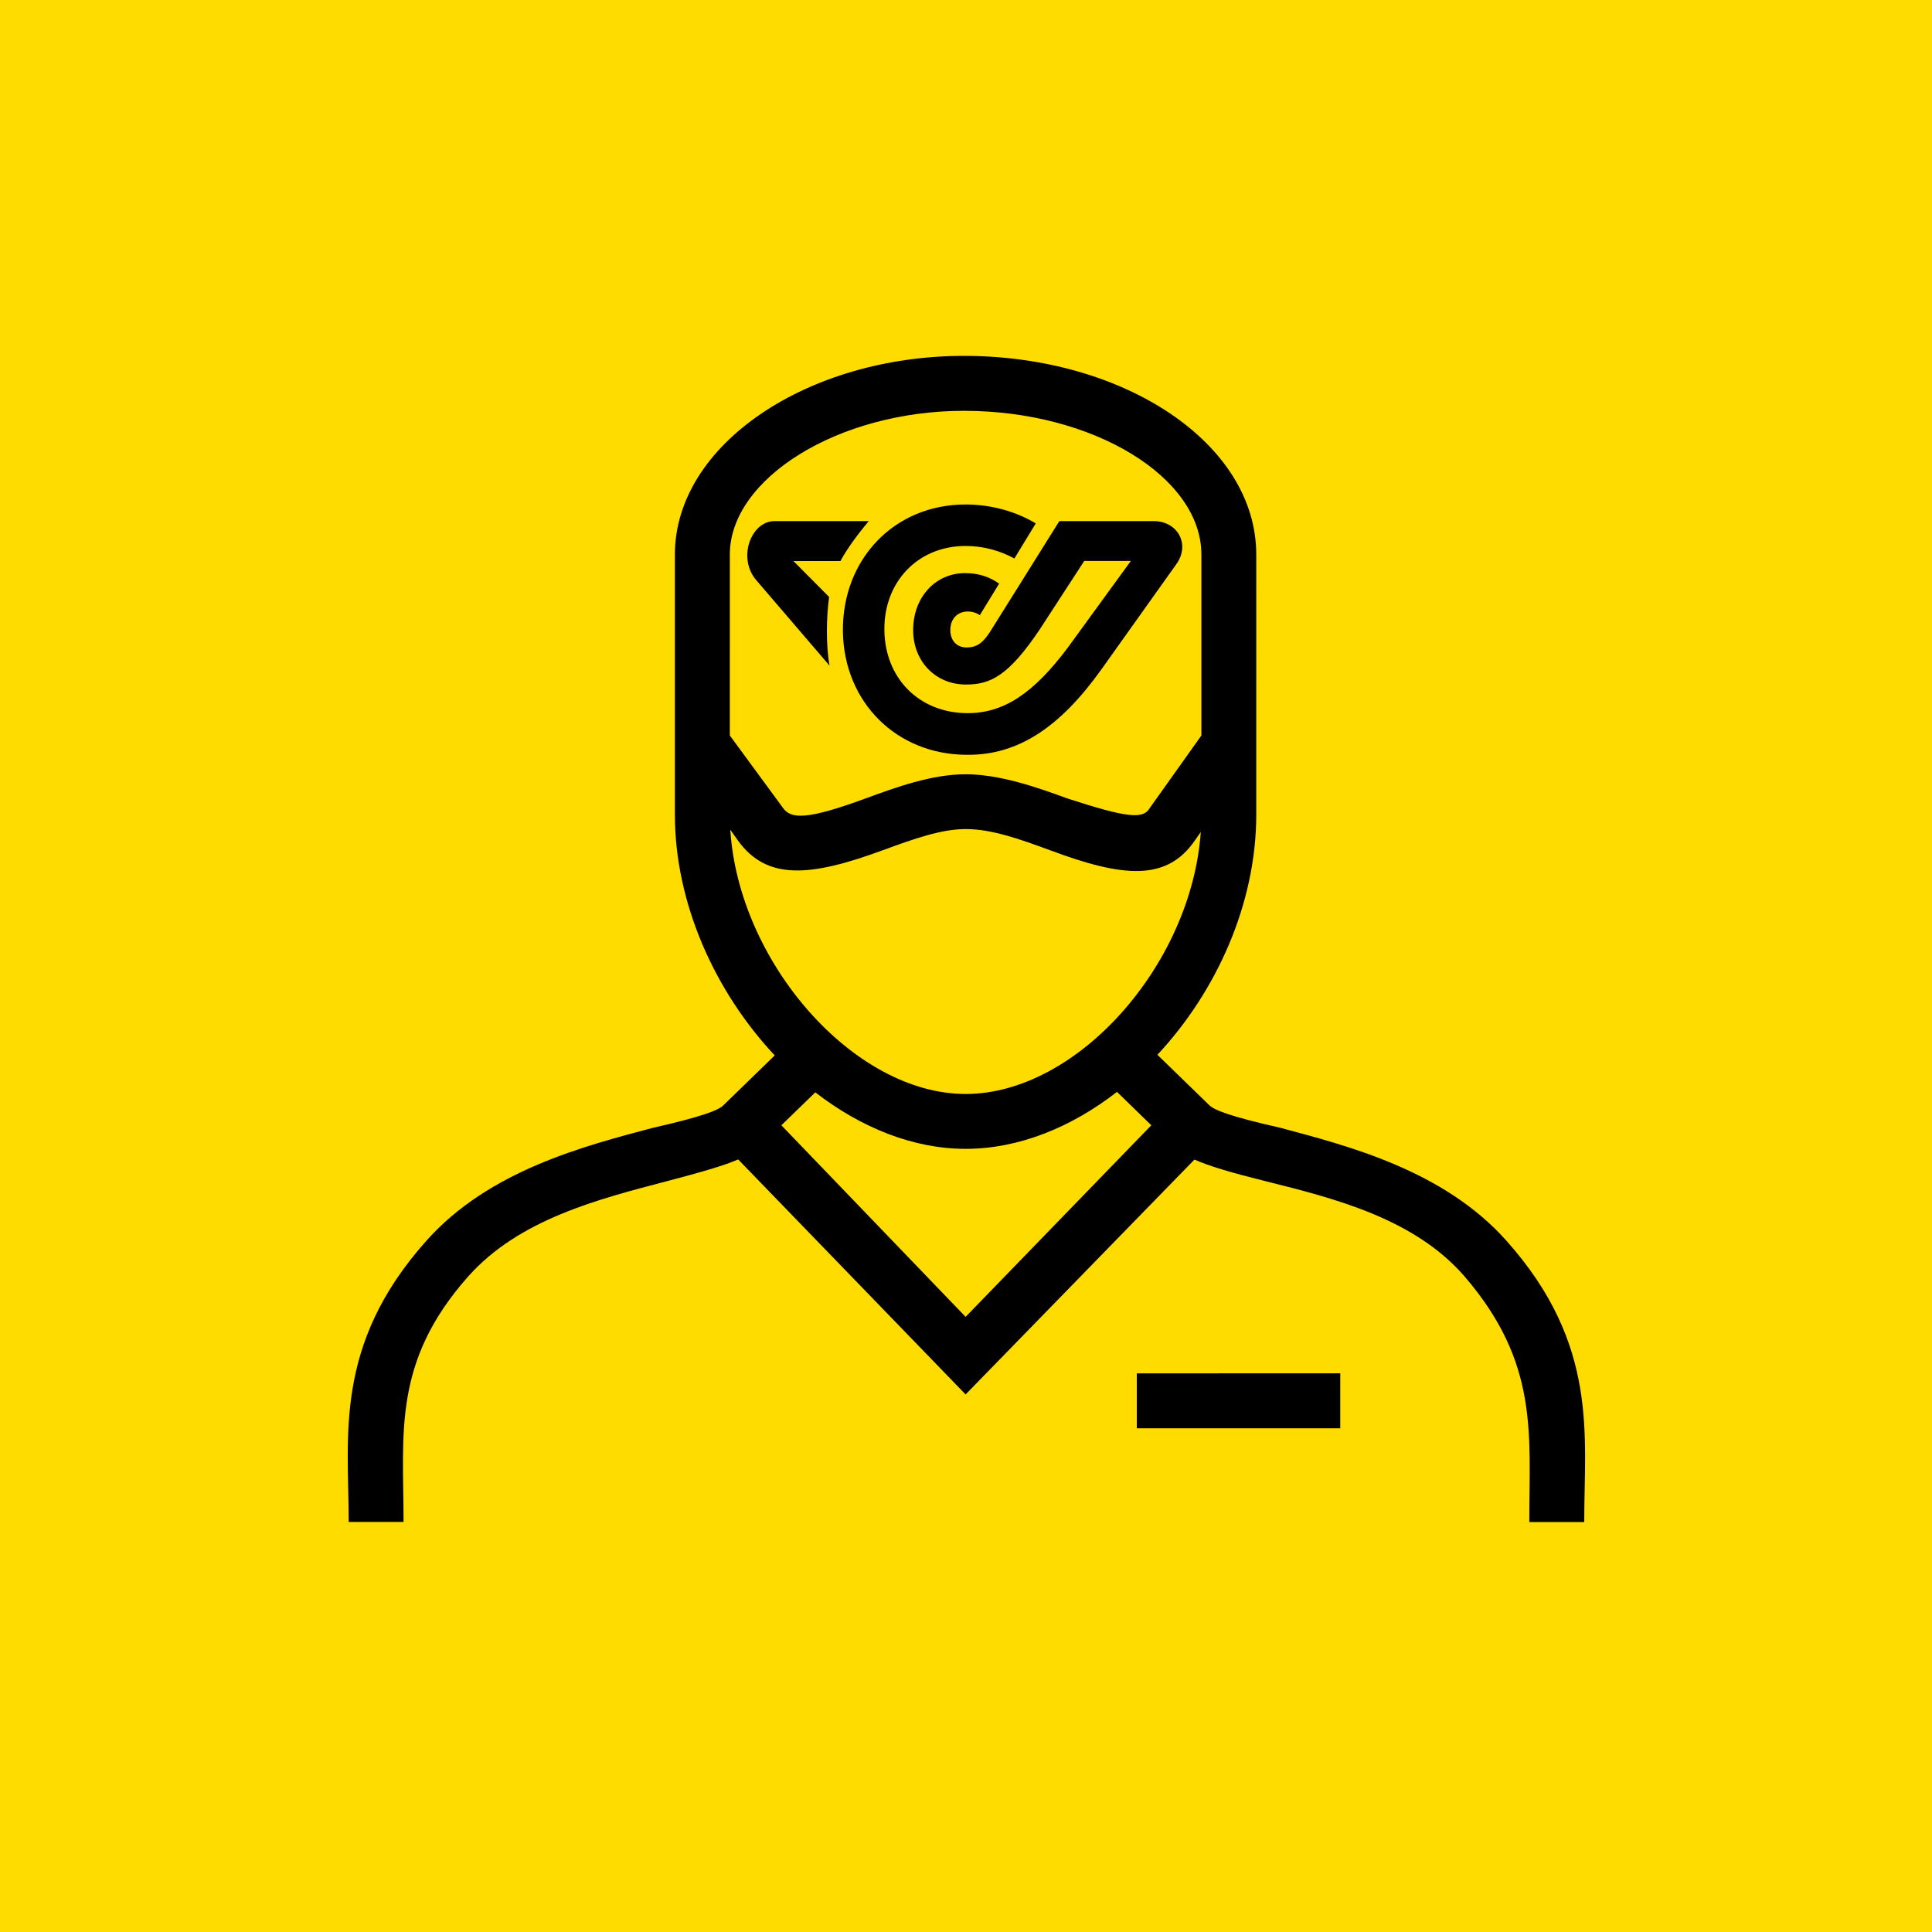
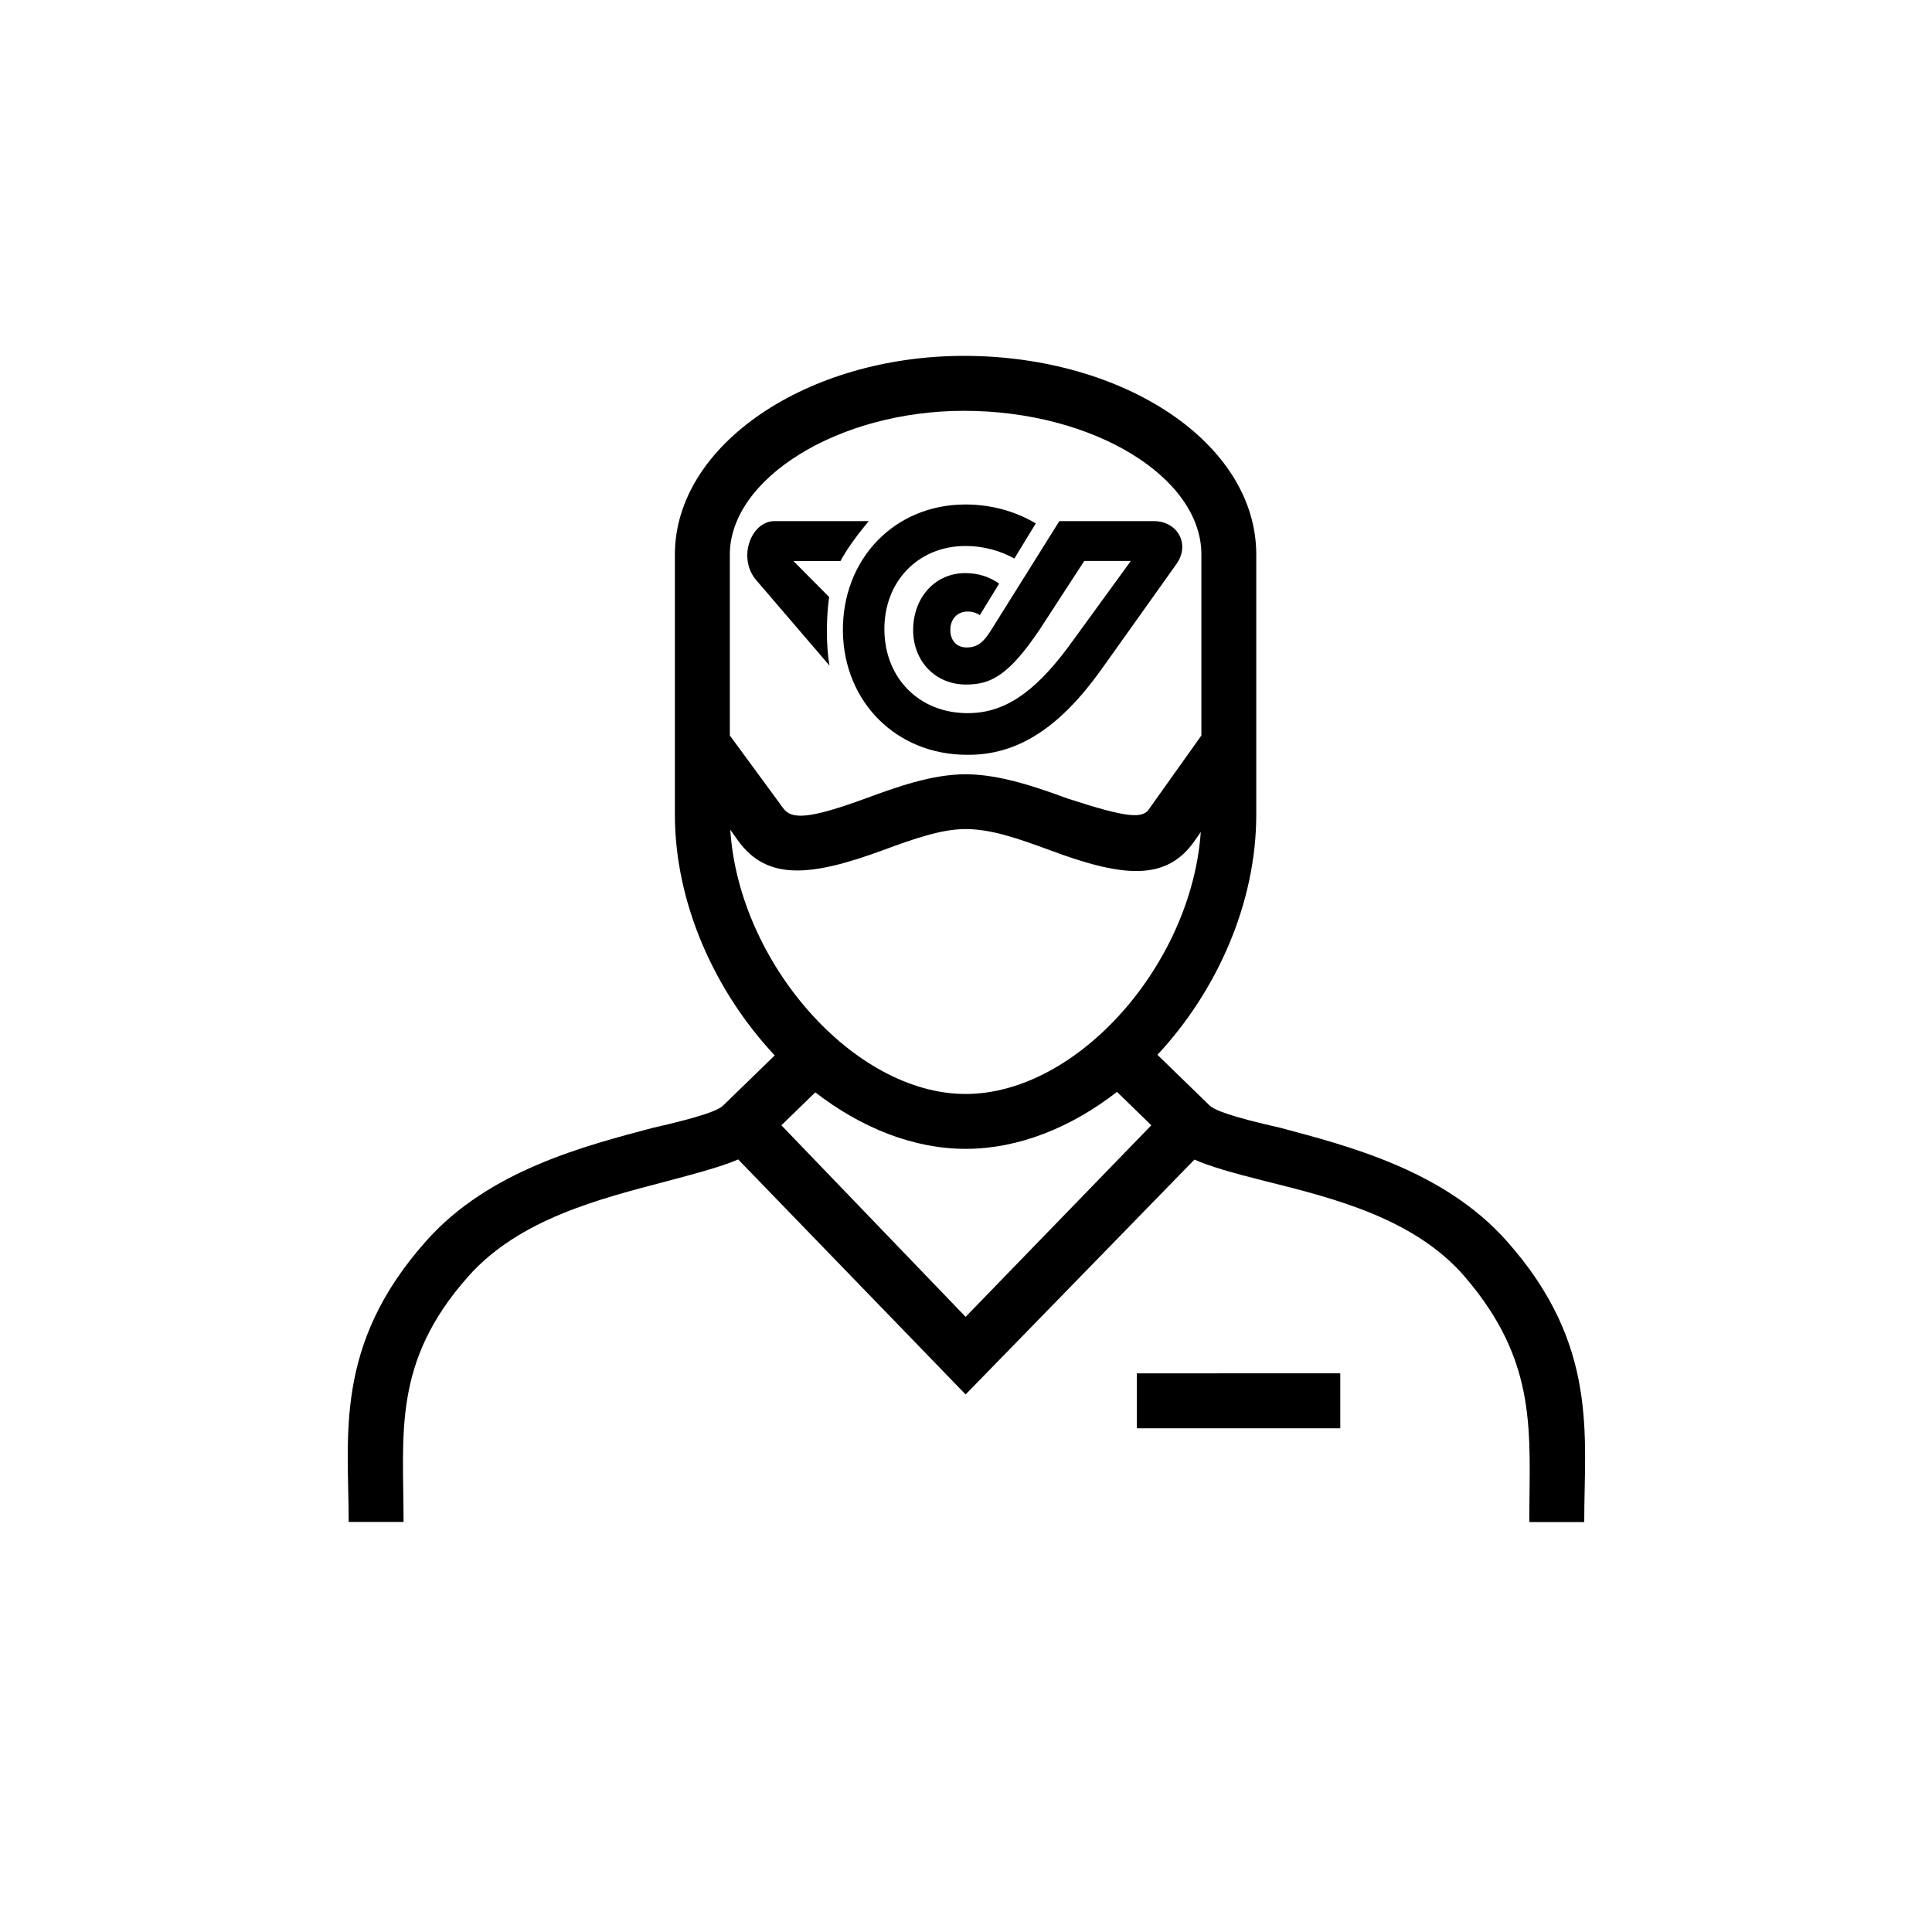
<svg xmlns="http://www.w3.org/2000/svg" xmlns:xlink="http://www.w3.org/1999/xlink" version="1.1" id="Ebene_1" x="0px" y="0px" viewBox="0 0 250 250" style="enable-background:new 0 0 250 250;" xml:space="preserve">
  <style type="text/css">
	.st0{fill:#FFDC00;}
	.st1{clip-path:url(#SVGID_2_);}
</style>
-   <rect class="st0" width="250" height="250" />
  <g>
    <defs>
      <rect id="SVGID_1_" width="250" height="250" />
    </defs>
    <clipPath id="SVGID_2_">
      <use xlink:href="#SVGID_1_" style="overflow:visible;" />
    </clipPath>
    <path class="st1" d="M147.1,184.82h26.33v-7.11H147.1V184.82z M101.11,145.61l4.39-4.26c5.87,4.54,12.63,7.31,19.45,7.31   c6.87,0,13.68-2.78,19.59-7.37l4.44,4.32l-24.03,24.79L101.11,145.61z M95.48,108.75c3.76,5.23,9.41,4.71,18.81,1.25   c3.97-1.46,7.53-2.72,10.66-2.72c3.34,0,6.9,1.26,10.87,2.72c9.51,3.56,15.15,4.07,18.8-1.25l0.76-1.09   c-1.21,17.21-16.01,33.9-30.43,33.9c-14.5,0-29.38-17.07-30.45-34.2L95.48,108.75z M107.34,86.13c-0.47-2.61-0.42-6.32-0.05-8.88   l-4.62-4.65h6.08c0.94-1.73,2.25-3.45,3.66-5.17h-12.17c-3.08,0-4.86,4.81-2.35,7.68L107.34,86.13z M109.07,81.74   c0.15,9.14,6.94,15.89,15.98,15.93c6.74,0.1,12.18-3.66,17.45-11.02l9.67-13.58c1.93-2.62,0.21-5.64-2.87-5.64h-12.22l-8.73,13.95   c-1.09,1.78-1.88,2.4-3.29,2.4c-1.25,0-2.09-0.89-2.09-2.25c0-1.46,0.94-2.4,2.25-2.4c0.58,0,1.1,0.16,1.57,0.47l2.5-4.08   c-1.25-0.89-2.72-1.36-4.39-1.36c-3.92,0-6.74,3.19-6.74,7.37c0,4.02,2.87,7.05,6.84,7.05c3.14,0,5.49-1.09,9.56-7.16l5.74-8.83   h6.03l-8.17,11.23c-4.39,5.85-8.26,8.51-13.06,8.46c-6.11-0.05-10.55-4.44-10.66-10.66c-0.11-6.32,4.34-10.97,10.5-10.97   c2.35,0,4.49,0.62,6.32,1.62l2.77-4.54c-2.61-1.57-5.8-2.45-9.09-2.45C115.75,65.28,108.96,72.33,109.07,81.74 M94.44,71.76   c0-9.82,14-18.6,30.3-18.6c16.72,0,30.72,8.57,30.72,18.6v23.41l-6.69,9.4c-0.84,1.46-2.92,1.26-10.65-1.25   c-3.97-1.46-8.78-3.13-13.16-3.13c-4.39,0-8.99,1.67-12.96,3.13c-7.42,2.72-9.61,2.72-10.66,1.25l-6.9-9.4V71.76z M194.95,160.57   c-8.16-9.19-20.69-12.33-29.26-14.63c-6.48-1.46-8.57-2.3-9.2-2.92l-6.72-6.53c7.64-8.18,12.79-19.55,12.79-31.08V71.76   c0-14.42-17.14-25.71-37.82-25.71c-20.27,0-37.41,11.49-37.41,25.71v33.65c0,11.49,5.2,22.93,12.92,31.16l-6.65,6.46   c-0.62,0.63-2.72,1.46-9.2,2.93c-8.57,2.29-21.1,5.43-29.25,14.62c-12.02,13.48-10.03,25.29-10.03,36.36h7.1   c0-11.49-1.46-20.69,8.36-31.76c6.58-7.42,16.93-10.03,25.7-12.33c4.43-1.17,7.27-1.97,9.24-2.82l29.43,30.41l29.61-30.39   c1.97,0.87,4.81,1.7,9.26,2.81c8.78,2.19,19.23,4.81,25.71,12.33c9.61,11.18,8.36,20.27,8.36,31.76h7.11   C204.98,185.86,206.97,174.05,194.95,160.57" />
  </g>
</svg>